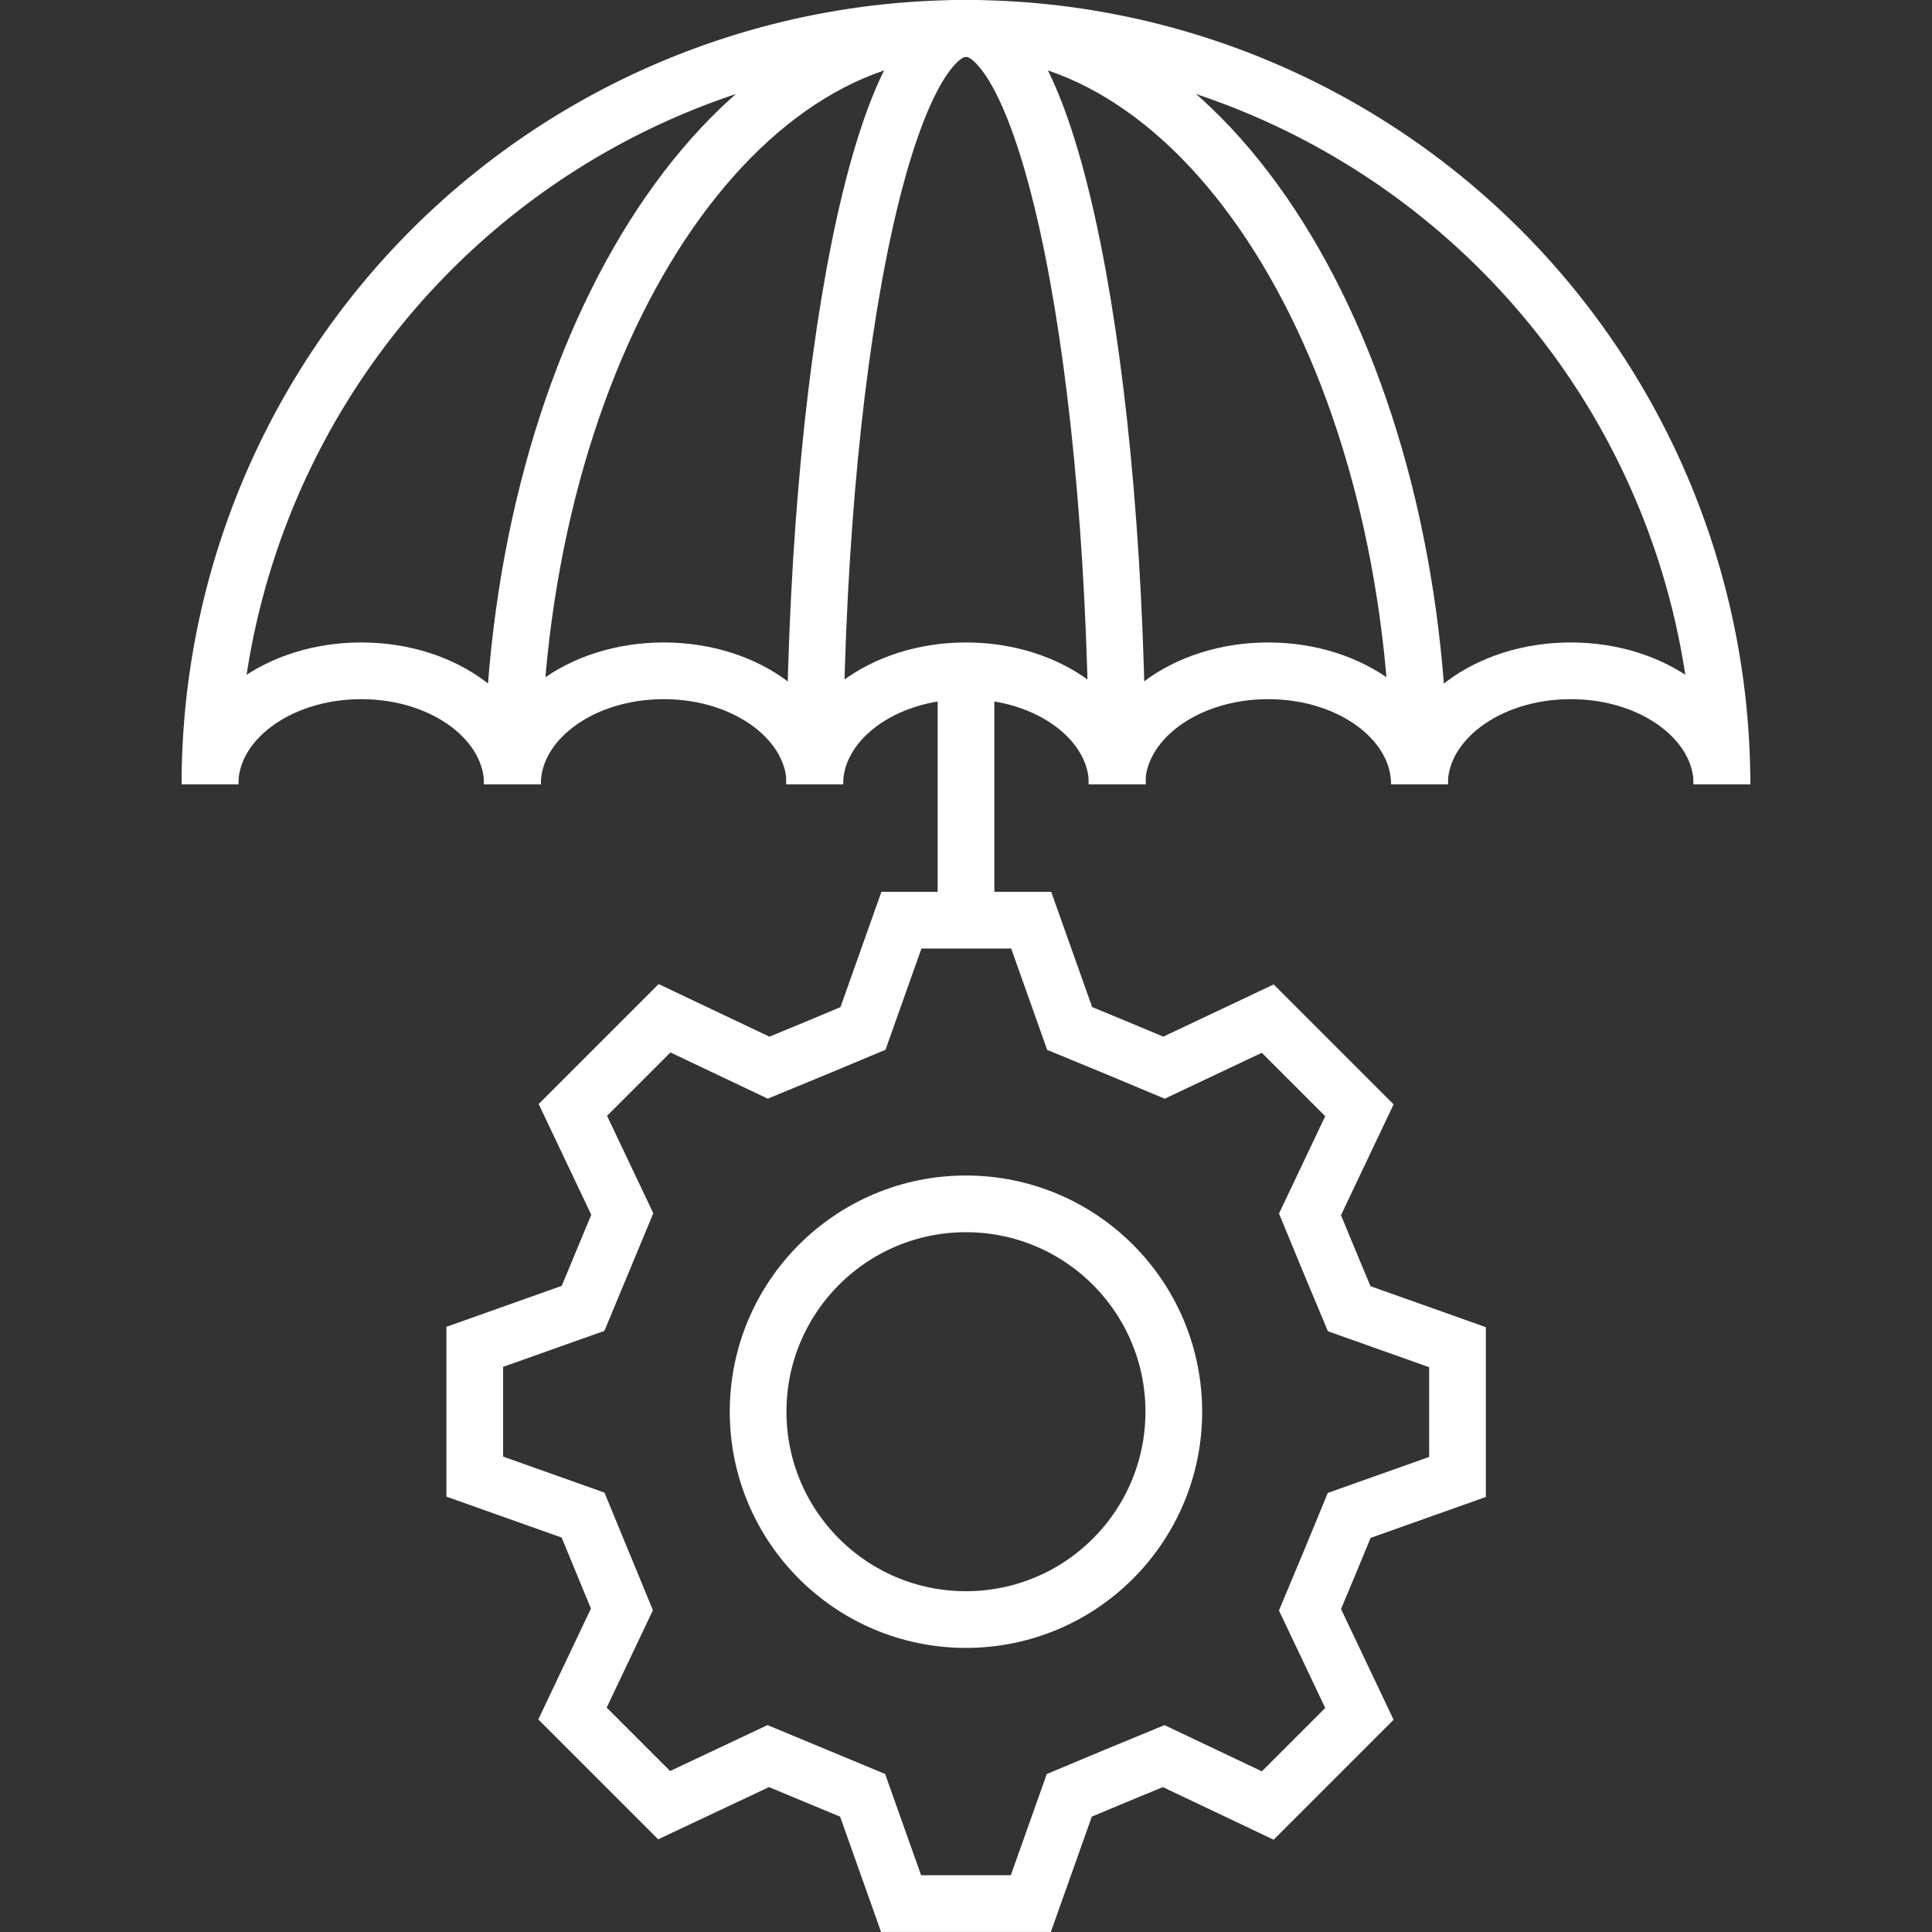
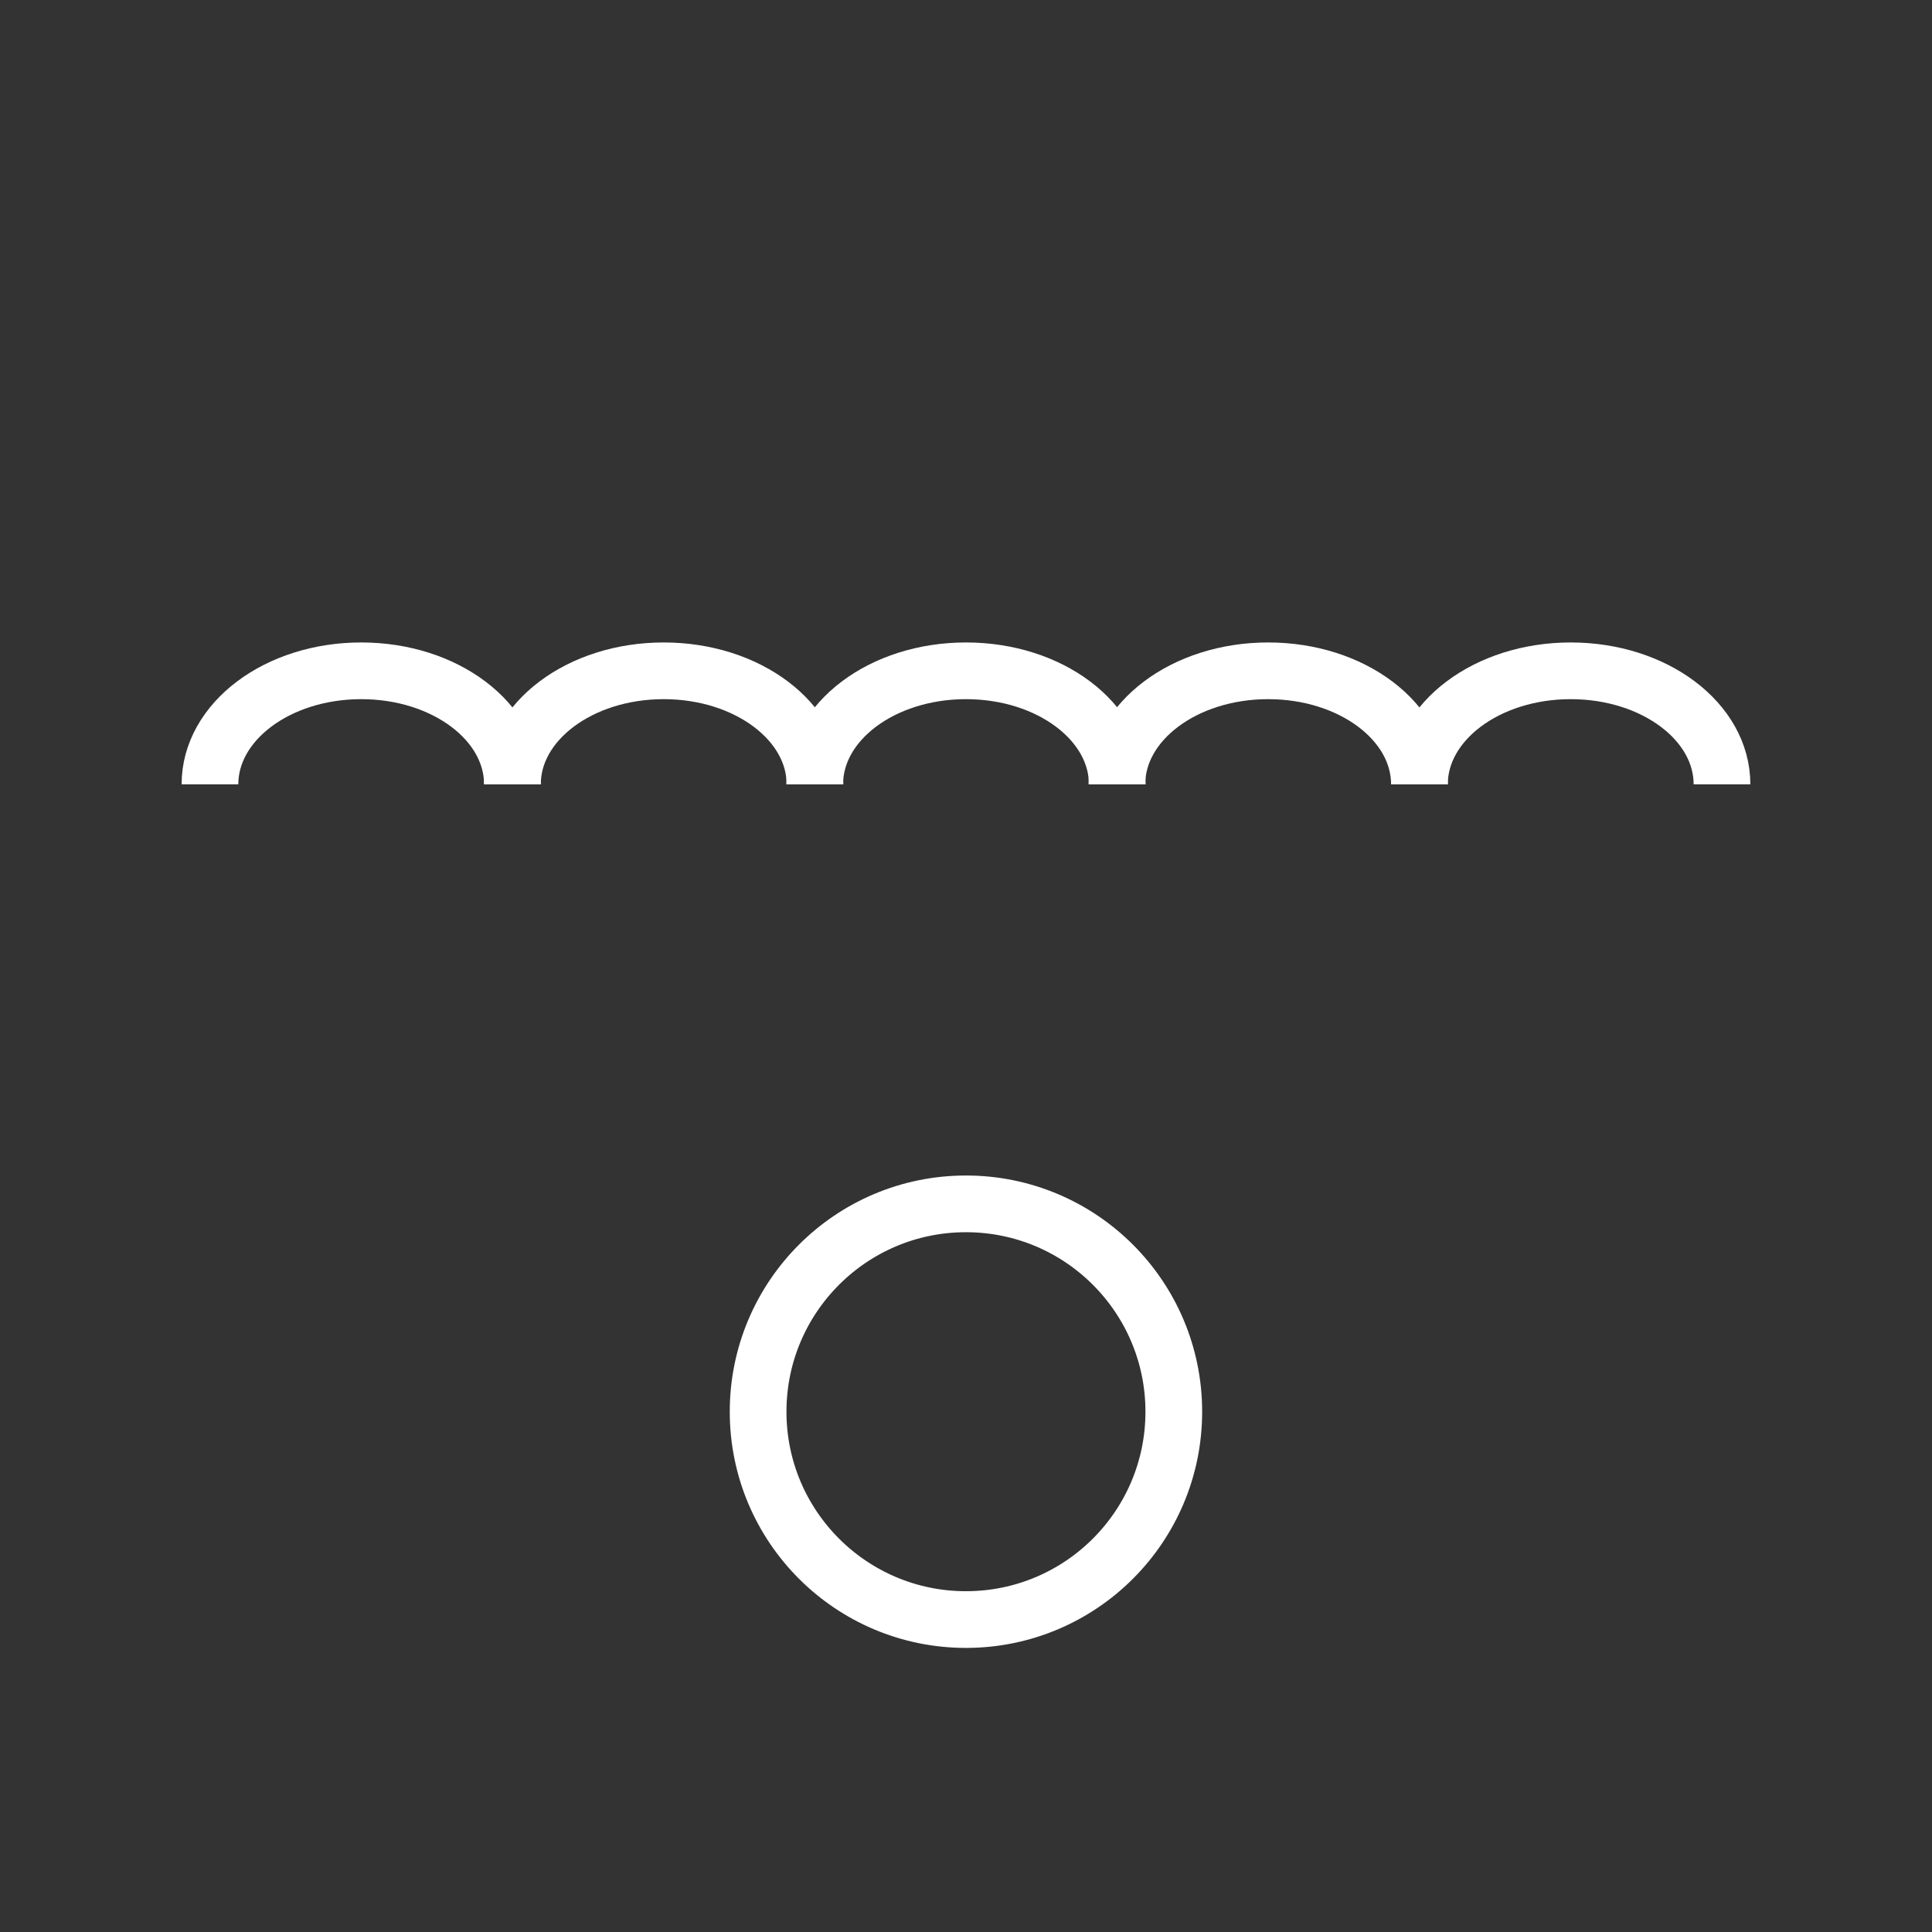
<svg xmlns="http://www.w3.org/2000/svg" width="43" height="43" viewBox="0 0 43 43">
  <rect x="0" y="0" width="43" height="43" fill="#333333" stroke="none" />
  <defs>
    <clipPath id="clip-path">
      <rect id="Rectangle_11" data-name="Rectangle 11" width="43" height="43" transform="translate(2069 1019)" fill="#fff" />
    </clipPath>
  </defs>
  <g id="Mask_Group_11" data-name="Mask Group 11" transform="translate(-2069 -1019)" clip-path="url(#clip-path)">
    <g id="Outline_00000121980454159312781380000015293665412173837229_" transform="translate(2069.005 1019.001)">
-       <path id="Path_81" data-name="Path 81" d="M4.668,17.456a16.826,16.826,0,0,1,33.652,0" fill="none" stroke="#fff" stroke-miterlimit="10.02" stroke-width="1.262" />
-       <path id="Path_82" data-name="Path 82" d="M11.4,17.456C11.4,8.161,15.919.63,21.495.63S31.587,8.161,31.587,17.456" fill="none" stroke="#fff" stroke-miterlimit="10.02" stroke-width="1.262" />
-       <path id="Path_83" data-name="Path 83" d="M18.128,17.456C18.128,8.161,19.639.63,21.495.63s3.367,7.531,3.367,16.826" fill="none" stroke="#fff" stroke-miterlimit="10.02" stroke-width="1.262" />
      <path id="Path_84" data-name="Path 84" d="M18.128,17.456c0-1.394,1.5-2.527,3.367-2.527s3.367,1.134,3.367,2.527" fill="none" stroke="#fff" stroke-miterlimit="10.02" stroke-width="1.262" />
      <path id="Path_85" data-name="Path 85" d="M11.4,17.456c0-1.394,1.5-2.527,3.367-2.527s3.367,1.134,3.367,2.527" fill="none" stroke="#fff" stroke-miterlimit="10.02" stroke-width="1.262" />
      <path id="Path_86" data-name="Path 86" d="M4.668,17.456c0-1.394,1.5-2.527,3.367-2.527S11.4,16.062,11.4,17.456" fill="none" stroke="#fff" stroke-miterlimit="10.02" stroke-width="1.262" />
      <path id="Path_87" data-name="Path 87" d="M31.587,17.456c0-1.394-1.5-2.527-3.367-2.527s-3.367,1.134-3.367,2.527" fill="none" stroke="#fff" stroke-miterlimit="10.02" stroke-width="1.262" />
      <path id="Path_88" data-name="Path 88" d="M38.321,17.456c0-1.394-1.5-2.527-3.367-2.527s-3.367,1.134-3.367,2.527" fill="none" stroke="#fff" stroke-miterlimit="10.02" stroke-width="1.262" />
-       <line id="Line_45" data-name="Line 45" y2="5.558" transform="translate(21.495 14.929)" fill="none" stroke="#fff" stroke-miterlimit="10.02" stroke-width="1.262" />
-       <path id="Path_89" data-name="Path 89" d="M12.972,33.72l-2.41-.856V29.975l2.41-.856.873-2.1-1.1-2.317,2.04-2.04,2.317,1.1c.84-.344,1.259-.521,2.1-.873l.856-2.41h2.888l.856,2.41c.84.344,1.259.521,2.1.873l2.309-1.092,2.04,2.04-1.1,2.317c.344.84.521,1.259.873,2.1l2.41.856v2.888l-2.41.856c-.344.84-.521,1.259-.873,2.1l1.1,2.317-2.04,2.04-2.317-1.1c-.84.344-1.259.521-2.1.873l-.856,2.41H20.05l-.856-2.41-2.1-.873-2.317,1.092-2.04-2.04,1.1-2.317Z" fill="none" stroke="#fff" stroke-miterlimit="10.02" stroke-width="1.262" />
      <circle id="Ellipse_17" data-name="Ellipse 17" cx="4.626" cy="4.626" r="4.626" transform="translate(16.868 26.793)" fill="none" stroke="#fff" stroke-miterlimit="10.02" stroke-width="1.262" />
    </g>
  </g>
</svg>